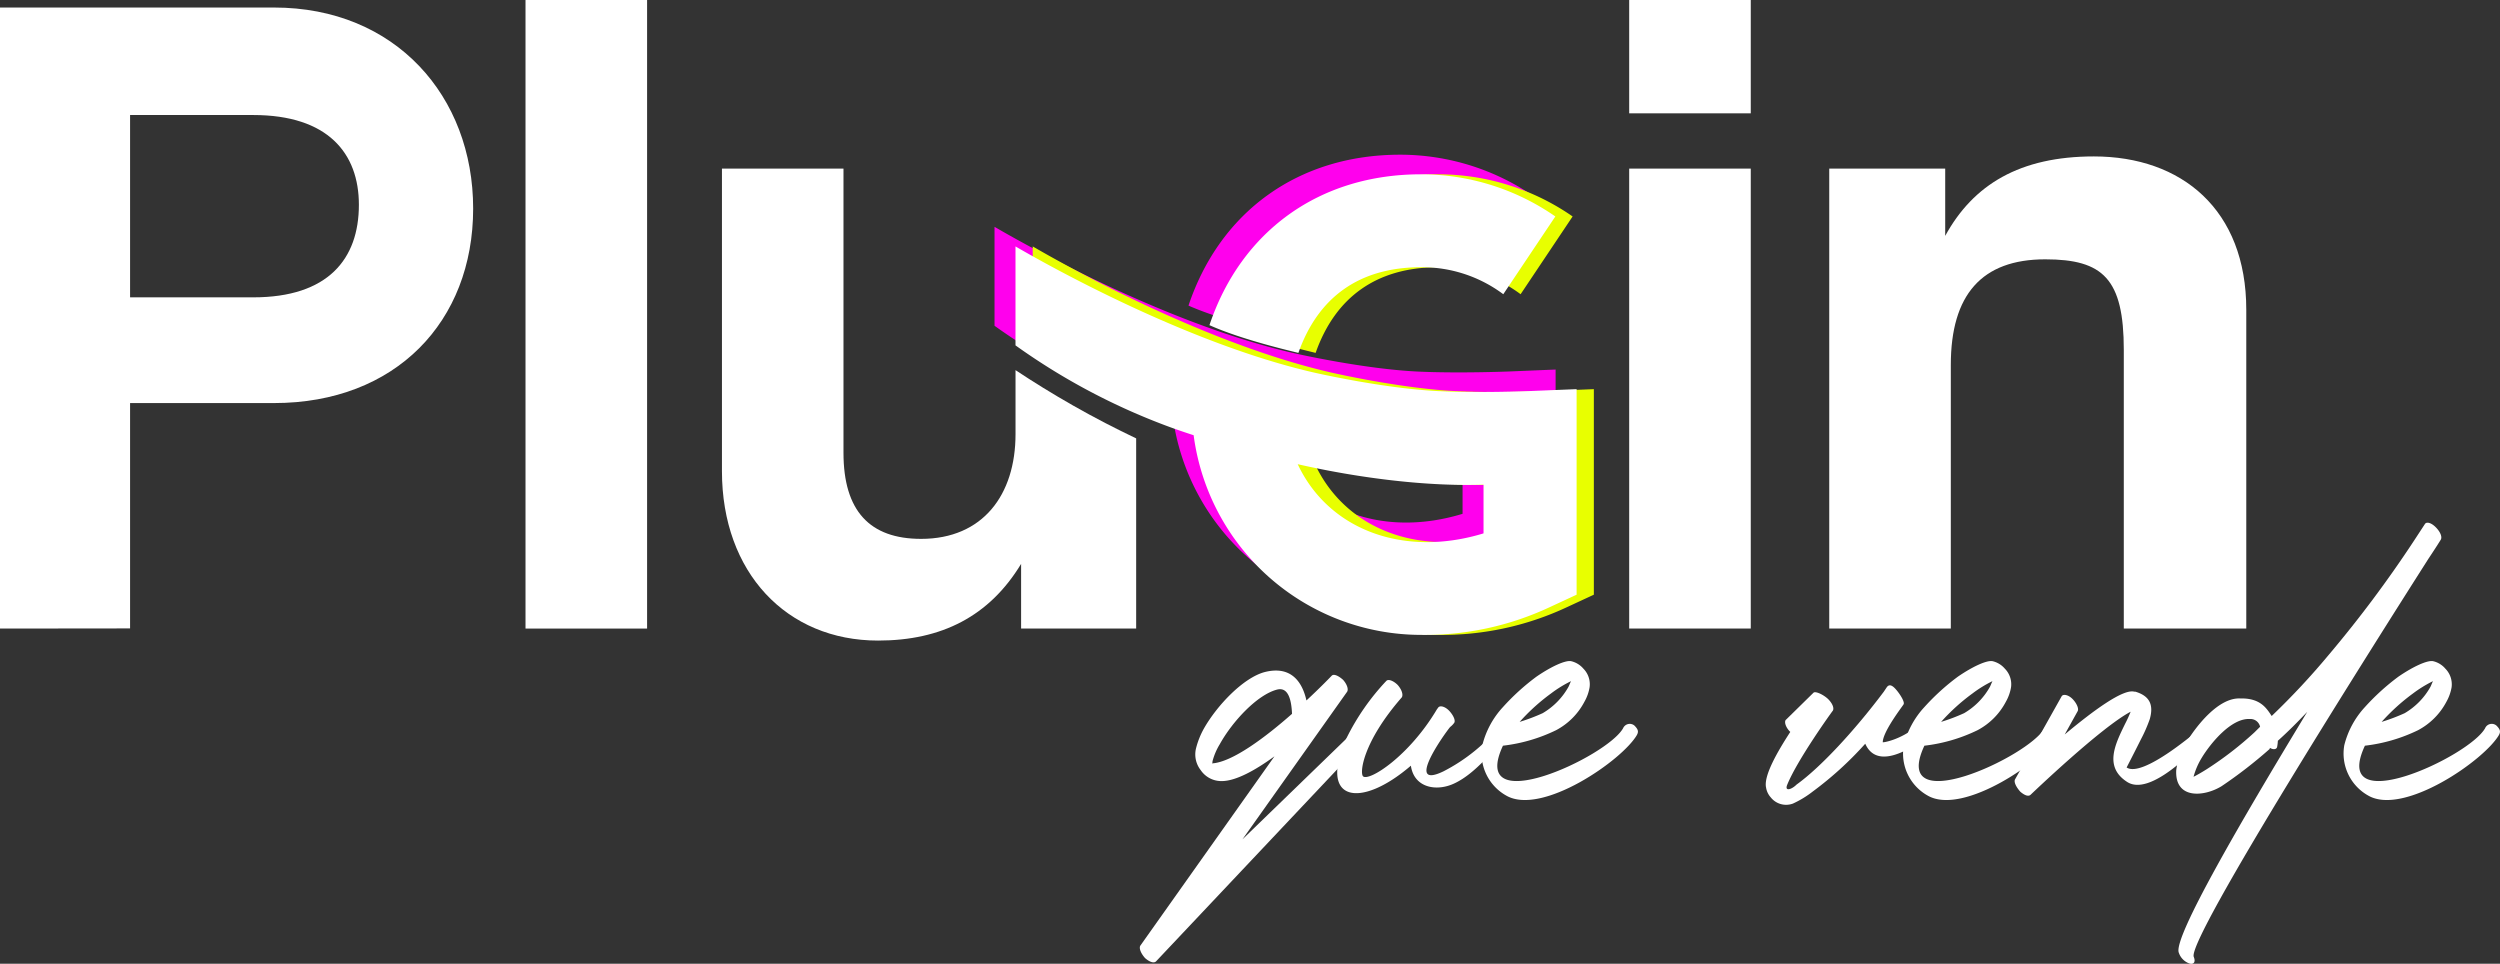
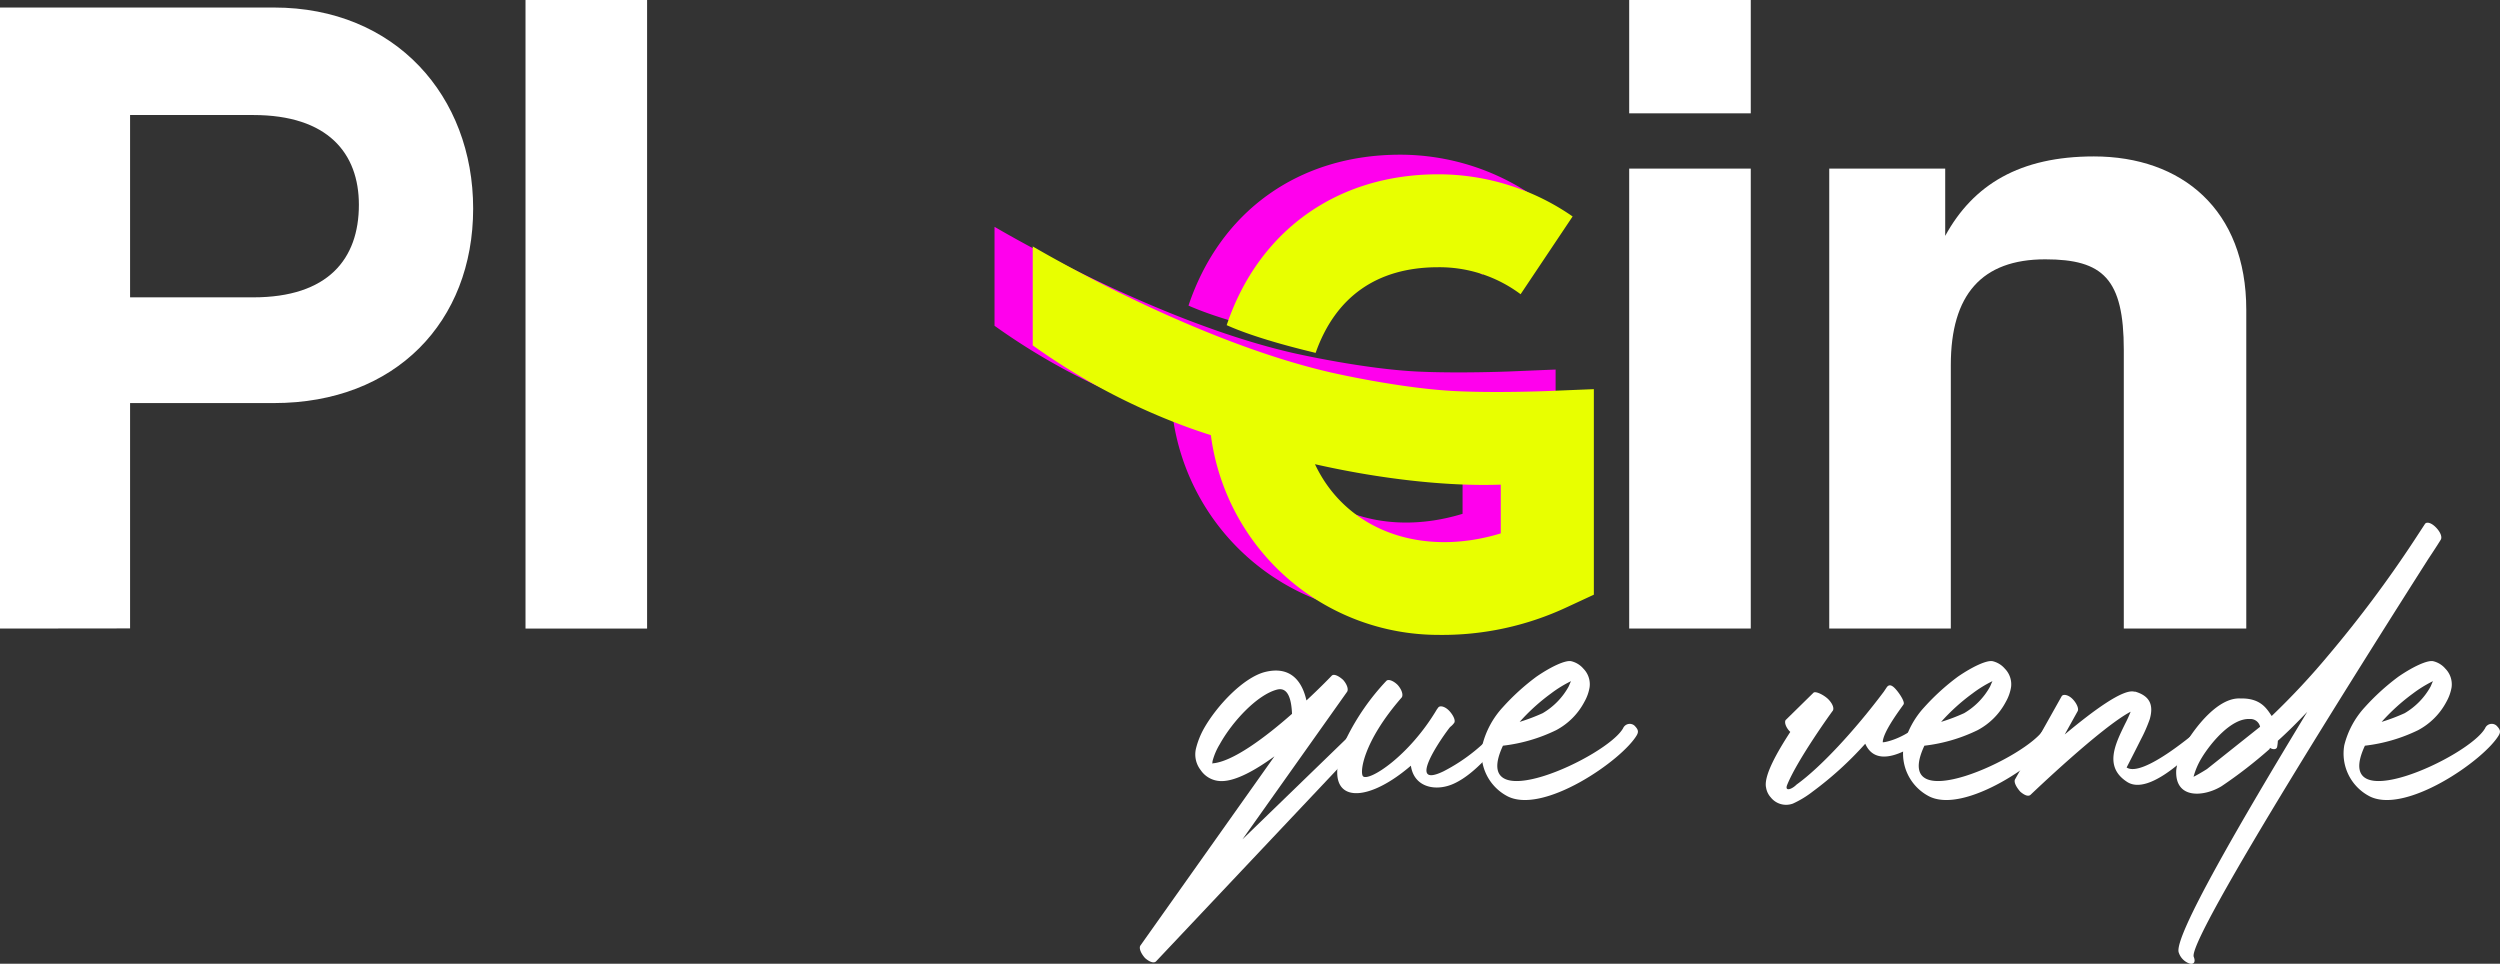
<svg xmlns="http://www.w3.org/2000/svg" viewBox="0 0 664.21 256.05">
  <rect x="0" y="0" width="664.21" height="256.05" fill="#333333" stroke="none" />
  <defs>
    <style>.cls-1{fill:#ff00ed;}.cls-2{fill:#e8ff00;}.cls-3{fill:#fff;}</style>
  </defs>
  <g id="Capa_2" data-name="Capa 2">
    <g id="Capa_1-2" data-name="Capa 1">
      <path class="cls-1" d="M311.55,110.43c-2-.66-4.11-1.37-6.19-2.13a172.78,172.78,0,0,1-41.13-21.75V60.26c5.51,3.22,43.94,25.34,79,33.45,1.54.35,19,4.29,33.3,5,10.85.52,23.81,0,24,0l12.77-.53v54.62l-7.17,3.33A78.11,78.11,0,0,1,372,163.47,61,61,0,0,1,311.55,110.43Zm4.21-29.24C324.16,56.16,345,41.1,372,41.1a62.63,62.63,0,0,1,35.71,11.2L393.83,73A36.08,36.08,0,0,0,372,65.78c-16.28,0-27.31,7.88-32.56,22.76C337.29,88,324.33,85,315.76,81.19Zm72.82,42.36c-14.53.53-32.39-1.57-49.37-5.42,8.23,17.5,28.19,24.86,49.37,18.38Z" />
      <path class="cls-2" d="M321.71,115.63c-2-.66-4.11-1.36-6.19-2.12a172.66,172.66,0,0,1-41.14-21.75V65.47c5.52,3.21,43.94,25.33,79,33.44,1.55.36,19,4.3,33.3,5,10.86.53,23.81,0,24,0l12.78-.52V158l-7.18,3.33a78.08,78.08,0,0,1-34.14,7.35A61,61,0,0,1,321.71,115.63Zm4.2-29.24c8.4-25,29.23-40.08,56.19-40.08a62.61,62.61,0,0,1,35.72,11.2L404,78.17A36,36,0,0,0,382.1,71c-16.28,0-27.31,7.88-32.56,22.76C347.44,93.22,334.49,90.25,325.91,86.39Zm72.82,42.37c-14.53.52-32.38-1.58-49.36-5.43,8.22,17.51,28.18,24.86,49.36,18.38Z" />
-       <path class="cls-3" d="M317.13,115.63c-2.05-.66-4.11-1.36-6.2-2.12A172.78,172.78,0,0,1,269.8,91.76V65.47c5.51,3.21,43.94,25.33,79,33.44,1.54.36,19,4.3,33.3,5,10.86.53,23.81,0,24,0l12.78-.52V158l-7.18,3.33a78.08,78.08,0,0,1-34.14,7.35A61,61,0,0,1,317.13,115.63Zm4.2-29.24c8.4-25,29.23-40.08,56.19-40.08a62.56,62.56,0,0,1,35.71,11.2L399.4,78.17A36,36,0,0,0,377.52,71c-16.28,0-27.31,7.88-32.56,22.76C342.86,93.22,329.91,90.25,321.33,86.39Zm72.82,42.37c-14.53.52-32.38-1.58-49.37-5.43,8.23,17.51,28.19,24.86,49.37,18.38Z" />
      <path class="cls-3" d="M0,167V2H72.79c32.3,0,52.92,23.6,52.92,53.41,0,30.06-20.62,51.68-52.92,51.68H34.56v59.87ZM67.28,79c19.87,0,28.07-10.17,28.07-24.59,0-13.66-8.2-23.85-28.07-23.85H34.56V79Z" />
      <path class="cls-3" d="M139.62,167V0h32.3V167Z" />
-       <path class="cls-3" d="M271.29,167V149.82c-8.44,13.91-21.12,20.37-38,20.37-24.34,0-41.48-18.13-41.48-45V44.79h32.29V120.3c0,15.41,6.95,22.87,20.62,22.87,16.39,0,25.09-11.68,25.09-27.83v-17c4.69,3.11,9.8,6.28,15.32,9.42,5.8,3.3,11.41,6.18,16.73,8.71V167Z" />
      <path class="cls-3" d="M432.85,30.11V0h32.3V30.11Zm0,136.88V44.79h32.3V167Z" />
      <path class="cls-3" d="M564.26,167v-74c0-18.89-5.47-24.1-20.87-24.1-16.89,0-25.09,9.43-25.09,28.06V167H486V44.79h30.81V62.67c7.46-13.66,19.88-21.11,39.5-21.11,23.35,0,40.49,14.15,40.49,40.73V167Z" />
      <path class="cls-3" d="M336,178.56c7-1.78,10,2.6,11.1,7.54,4-3.71,6.72-6.58,6.72-6.58.55-.55,1.78,0,3,1.09,1,1.1,1.51,2.47,1.1,3.16L330.1,223l30.56-29.6c.55-.55,2.06-2.47,3.15-1.23s1,2.05.55,2.6l-57.15,60.58c-.55.68-1.78.27-3-.82-1.1-1.24-1.65-2.61-1.24-3.29l35.64-50.3c-5.07,3.7-10.28,6.58-14,6.58A6.6,6.6,0,0,1,319,204.6a6.77,6.77,0,0,1-1.24-5.76,21.66,21.66,0,0,1,2.06-5.21C323.38,187.33,330.37,180.06,336,178.56Zm7.27,11.1c-.14-3.29-.83-7.27-4-6.44-5.21,1.37-11.79,8.36-15.21,14.53a16.73,16.73,0,0,0-1.92,4.52c0,.27,0,.41-.14.55C327.36,202.54,336.27,195.83,343.26,189.66Z" />
      <path class="cls-3" d="M368.34,180.89c.54-.55,1.91,0,3,1.09,1.1,1.24,1.51,2.61,1.1,3.29-10.42,11.93-11.24,20.15-10.28,21,1.64,1.37,12.2-5.34,19.6-17.81l.41-.55c.55-.55,1.92-.14,3,1.09s1.65,2.61,1.1,3.16a5.17,5.17,0,0,1-1,1c-1.78,2.19-12.06,16.72-1.78,11.78a47.47,47.47,0,0,0,15.21-12.33c.55-.69,1.1-2.06,2.33-.83s.41,1.92-.14,2.47c-3.7,4.8-8.9,11.24-14.39,13.84-4.79,2.33-10.82,1.24-11.65-4.66-13.56,11.65-24.67,9.46-17.13-7.26A62.25,62.25,0,0,1,368.34,180.89Z" />
      <path class="cls-3" d="M413.43,194a43.75,43.75,0,0,1-14.12,4.12c-9.32,20,27.68,3,31.93-4.66a1.93,1.93,0,0,1,3-.69c1.09,1.1,1.09,1.65.68,2.47-3.83,6.71-25.21,21.52-34.67,16.17A12.79,12.79,0,0,1,393.83,198a23.08,23.08,0,0,1,5.48-10.14,60.27,60.27,0,0,1,8.91-8.09c4-2.74,7.67-4.39,9.18-4.11a6.12,6.12,0,0,1,3.29,2,5.9,5.9,0,0,1,1.64,4.94,11.58,11.58,0,0,1-1.37,3.84A18,18,0,0,1,413.43,194Zm-9.73-2.19a50.78,50.78,0,0,0,6.16-2.33,18.61,18.61,0,0,0,6.86-7c.27-.55.41-1,.68-1.51a32,32,0,0,0-5.34,3.29A52.73,52.73,0,0,0,403.7,191.85Z" />
      <path class="cls-3" d="M475.65,194.46l-.28-.28c-1.09-1.23-1.37-2.6-.82-3l7.26-7.13c.55-.55,3,.68,4.12,1.92s1.37,2.33,1,2.88c-.14.13-9.33,12.88-12.07,19.59-.82,1.92,1.1,1.38,2.47,0,6.31-4.52,15.35-14.25,23.16-24.66l.83-1.24c.54-.68,1.23-.68,2.33.55s2.6,3.56,2.05,4.11c0,.14-5.48,7.13-5.48,10,0,.13,4.52-.55,8.91-4.11.55-.42,2.19-2.06,3.29-.83s1.09,2.06.55,2.61c0,0-13.16,11.51-17.27,3l-.14-.27a92.07,92.07,0,0,1-14,12.74,26.34,26.34,0,0,1-5.21,3.16,5.2,5.2,0,0,1-5.89-1.65,5.07,5.07,0,0,1-1.24-2.6C468.52,206.24,472.08,199.94,475.65,194.46Z" />
      <path class="cls-3" d="M525.4,194a43.69,43.69,0,0,1-14.12,4.12c-9.32,20,27.69,3,31.93-4.66a1.93,1.93,0,0,1,3-.69c1.1,1.1,1.1,1.65.68,2.47-3.83,6.71-25.21,21.52-34.67,16.17A12.79,12.79,0,0,1,505.8,198a23.08,23.08,0,0,1,5.48-10.14,60.27,60.27,0,0,1,8.91-8.09c4-2.74,7.67-4.39,9.18-4.11a6.12,6.12,0,0,1,3.29,2,5.9,5.9,0,0,1,1.64,4.94,11.58,11.58,0,0,1-1.37,3.84A18,18,0,0,1,525.4,194Zm-9.73-2.19a50.16,50.16,0,0,0,6.16-2.33,18.61,18.61,0,0,0,6.86-7c.27-.55.41-1,.68-1.51a32,32,0,0,0-5.34,3.29A53.17,53.17,0,0,0,515.67,191.85Z" />
      <path class="cls-3" d="M547.74,185c.41-.69,1.78-.41,2.87.68s1.79,2.61,1.38,3.29l-3.43,6.17c7.4-6.17,15.49-12.2,18.5-11.37h.28c4.11,1.23,4.79,3.83,3.83,7.26a39,39,0,0,1-2.33,5.34c-1.78,3.57-3.83,7.54-3.83,7.54,4.38,2.88,19.18-10.14,19.32-10.14.41-.55,1.92-2.33,3-1.1s.41,1.37-.14,2.06c0,0-14.94,17.68-22.07,13-6.17-4-3.15-10-.55-15.35a34.35,34.35,0,0,0,1.51-3.29c-7.81,4.11-26,21.52-26.59,22.07s-1.64.13-2.74-.83c-1.09-1.23-1.78-2.6-1.37-3.29Z" />
-       <path class="cls-3" d="M605,198.43c-.14.69-1,.82-1.92.27L603,199a121.85,121.85,0,0,1-12.75,9.87c-4.66,2.87-12.47,3.56-12.06-4.25a18.07,18.07,0,0,1,2.61-7.27c2.74-4.52,8.63-12.06,14.39-11.78,5.34-.14,7,2.6,8.36,4.66a196.07,196.07,0,0,0,15.21-16.31,316.76,316.76,0,0,0,22.62-30.29l2.87-4.39c.41-.68,1.65-.41,2.88.83,1.1,1.09,1.78,2.46,1.37,3.28,0,0-1.09,1.79-3.29,5.08-13.43,21.1-64.28,101.28-62.36,105.8.55,1.37,0,2.06-1.09,1.78a4.57,4.57,0,0,1-2.88-2.88c-1.65-3.83,16.58-35.08,34.12-64-2.6,2.74-5.2,5.35-7.81,7.68A12,12,0,0,1,605,198.43Zm-4.53-5.34a2.62,2.62,0,0,0-2.74-2.06c-4.93-.27-10.41,6.44-12.75,10.28a19.2,19.2,0,0,0-2.19,5.07c.82-.41,2.06-1.1,3.57-2.06a92.41,92.41,0,0,0,12.6-9.73Z" />
+       <path class="cls-3" d="M605,198.43c-.14.69-1,.82-1.92.27L603,199a121.85,121.85,0,0,1-12.75,9.87c-4.66,2.87-12.47,3.56-12.06-4.25a18.07,18.07,0,0,1,2.61-7.27c2.74-4.52,8.63-12.06,14.39-11.78,5.34-.14,7,2.6,8.36,4.66a196.07,196.07,0,0,0,15.21-16.31,316.76,316.76,0,0,0,22.62-30.29l2.87-4.39c.41-.68,1.65-.41,2.88.83,1.1,1.09,1.78,2.46,1.37,3.28,0,0-1.09,1.79-3.29,5.08-13.43,21.1-64.28,101.28-62.36,105.8.55,1.37,0,2.06-1.09,1.78a4.57,4.57,0,0,1-2.88-2.88c-1.65-3.83,16.58-35.08,34.12-64-2.6,2.74-5.2,5.35-7.81,7.68A12,12,0,0,1,605,198.43Zm-4.53-5.34a2.62,2.62,0,0,0-2.74-2.06c-4.93-.27-10.41,6.44-12.75,10.28a19.2,19.2,0,0,0-2.19,5.07c.82-.41,2.06-1.1,3.57-2.06Z" />
      <path class="cls-3" d="M642.44,194a43.69,43.69,0,0,1-14.12,4.12c-9.32,20,27.69,3,31.94-4.66a1.92,1.92,0,0,1,3-.69c1.1,1.1,1.1,1.65.69,2.47-3.84,6.71-25.22,21.52-34.68,16.17A12.79,12.79,0,0,1,622.84,198a23.18,23.18,0,0,1,5.48-10.14,60.77,60.77,0,0,1,8.91-8.09c4-2.74,7.68-4.39,9.18-4.11a6.08,6.08,0,0,1,3.29,2,5.94,5.94,0,0,1,1.65,4.94,12.05,12.05,0,0,1-1.37,3.84A18.12,18.12,0,0,1,642.44,194Zm-9.73-2.19a50.88,50.88,0,0,0,6.17-2.33,18.66,18.66,0,0,0,6.85-7c.27-.55.41-1,.68-1.51a32.82,32.82,0,0,0-5.34,3.29A53.61,53.61,0,0,0,632.71,191.85Z" />
    </g>
  </g>
</svg>